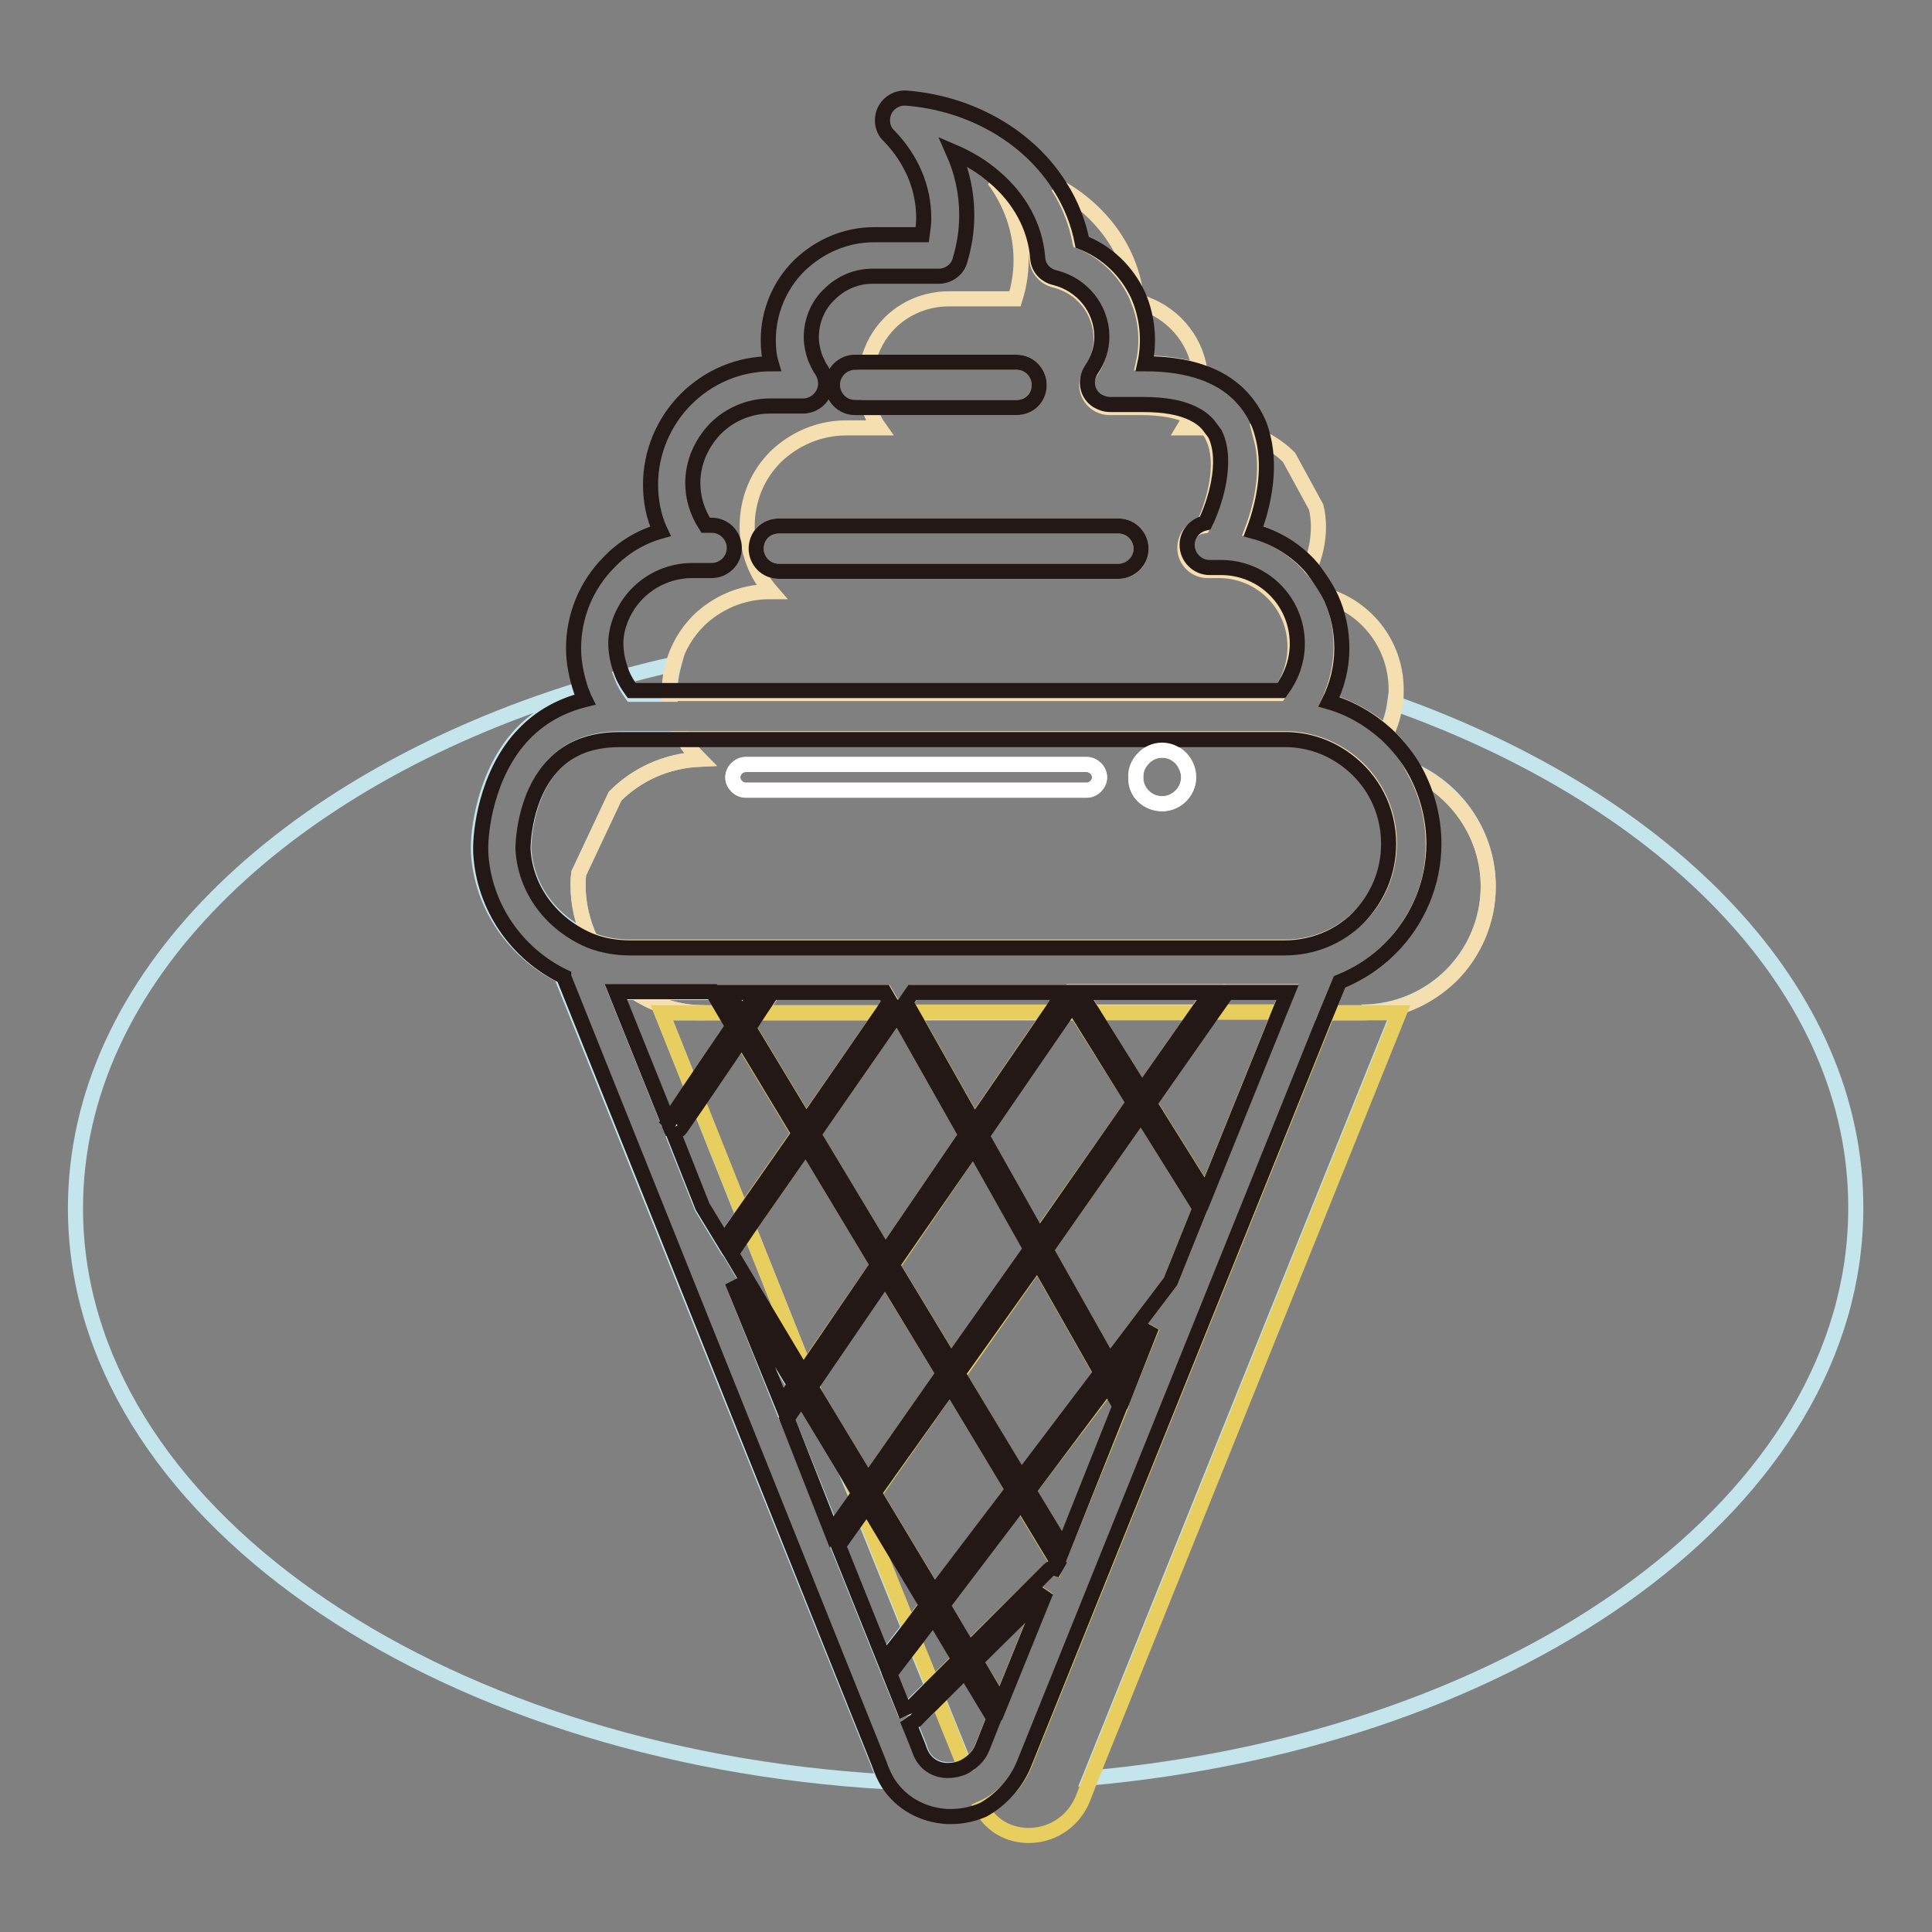
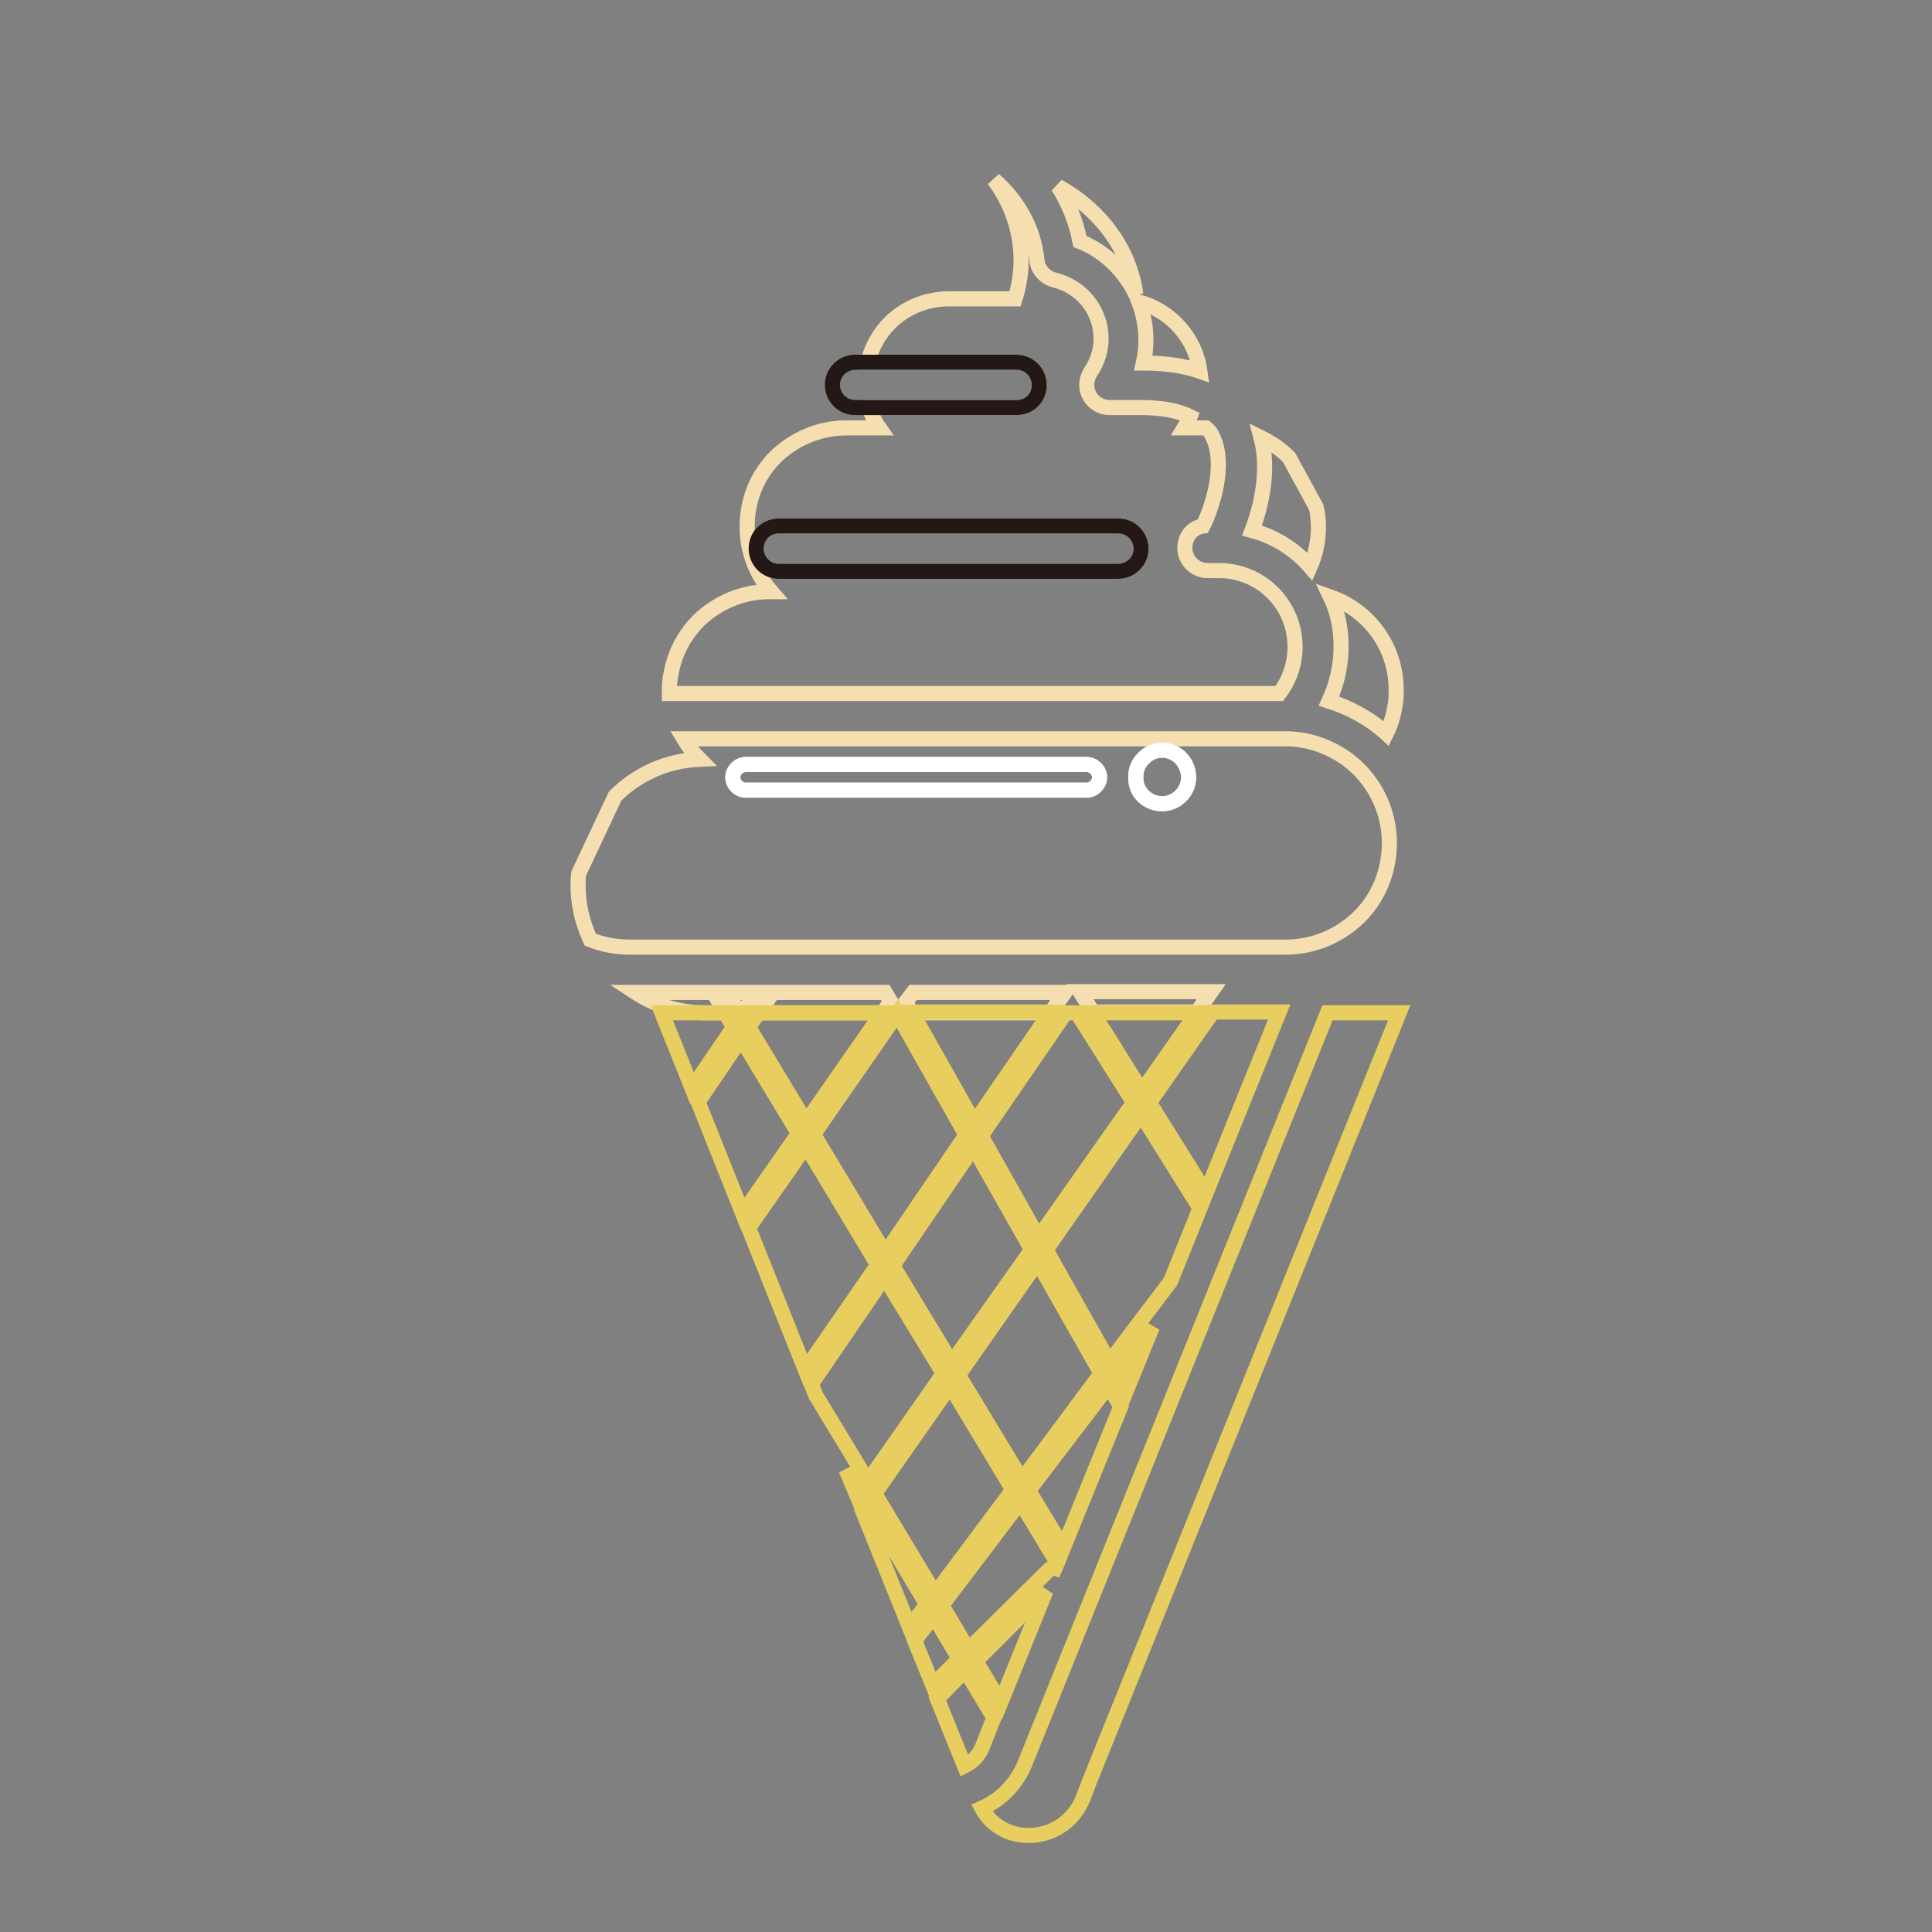
<svg xmlns="http://www.w3.org/2000/svg" version="1.1" x="0px" y="0px" viewBox="0 0 256 256" enable-background="new 0 0 256 256" xml:space="preserve">
  <rect x="0" y="0" width="256" height="256" fill="#808080" stroke="none" />
  <g>
-     <path stroke-width="2" fill-opacity="0" stroke="#c3e5eb" d="M121.5,227.8c-0.2,0.2-0.4,0.2-0.6,0.2c-0.2,0-0.4-0.1-0.6-0.3c0,0,0,0,0,0l1.5,3.7c0,0.1,0.1,0.2,0.1,0.3 c0.7,2.4,2.8,2.8,3.7,2.8c0.7,0,1.5-0.1,2.3-0.5l-3.6-8.9L121.5,227.8z M106.7,181.5l-7.5-18.8l-2.4,3.4l9.5,15.9L106.7,181.5z  M107.3,183.6l0.7,1.2l-0.6-1.5L107.3,183.6z M123.5,223.4l-2.4-5.9l-3.3,4.3l2.2,5.4c0-0.2,0.1-0.5,0.2-0.6L123.5,223.4 L123.5,223.4z" />
-     <path stroke-width="2" fill-opacity="0" stroke="#c3e5eb" d="M74.5,129.6c0-0.1,0-0.2-0.1-0.3c-6.2-3.1-10.6-9.2-11-16.4l0-0.2c-0.1-2.3,0.7-10.2,5.7-15.5 c2.2-2.3,4.9-3.8,8.1-4.6c-0.2-0.4-0.4-0.8-0.5-1.2C37.2,103.7,10,129.9,10,160.1c0,39.8,47.2,72.5,107.5,76 c-0.5-0.8-0.9-1.7-1.2-2.6L74.5,129.6z" />
-     <path stroke-width="2" fill-opacity="0" stroke="#c3e5eb" d="M76.7,115.7l4.8-10.2c2.9-2.9,6.8-4.7,11.2-4.9c-0.8-0.8-1.5-1.7-2.1-2.7h-7.5c-0.1,0-0.2,0-0.3,0 c-0.1,0-0.2,0-0.3,0c0,0-0.1,0-0.1,0c-0.1,0-0.1,0-0.2,0c-3.7,0-6.6,1.1-8.7,3.3c-4.1,4.2-4.1,11.1-4.1,11.1l0,0.1 c0.3,5.5,3.9,10,8.8,12c-1-2.2-1.6-4.6-1.6-7.1C76.6,116.8,76.6,116.3,76.7,115.7z M89.3,88c-2.3,0.5-4.6,1.1-6.9,1.7 c0.3,0.8,0.8,1.6,1.3,2.3h5.1c0-0.2,0-0.4,0-0.5C88.8,90.3,89,89.1,89.3,88z M114.2,200.3l-3.2,4.5l6.1,15.2l3.3-4.3L114.2,200.3z  M112,194.8l-5.8-9.6l-1.9,2.8l6,14.9l3.2-4.5L112,194.8z M97,169.8l6.5,16.3l1.7-2.5L97,169.8z M92.5,146.1l-2.4,3.5 c-0.2,0.2-0.4,0.4-0.7,0.4c-0.1,0-0.3,0-0.4-0.1l4,10.1l2.8,4.6l2.6-3.7L92.5,146.1L92.5,146.1z M87.7,134.2h5.6 c-3.4,0-6.5-1-9.1-2.7h-2.6l7,17.4c0-0.1,0-0.1,0.1-0.2l3-4.5L87.7,134.2z M184.8,93.2c-0.2,1.4-0.6,2.7-1.2,4 c1.6,1.4,2.9,3.1,3.9,5c5.7,2.7,9.7,8.5,9.7,15.2c0,4.6-1.9,8.8-4.9,11.8c-3,3-7.2,4.9-11.9,4.9h4.9l-40.9,101.5 c57.4-5.2,101.5-37,101.5-75.5C246,131.3,221.3,106.2,184.8,93.2L184.8,93.2z" />
-     <path stroke-width="2" fill-opacity="0" stroke="#f5dfb0" d="M184.2,125.7c-1.9,1.9-4.2,3.4-6.7,4.4l-1.7,4.1h4.6c4.6,0,8.8-1.9,11.9-4.9c3-3,4.9-7.2,4.9-11.8 c0-6.7-4-12.5-9.7-15.2c1.5,2.8,2.4,6,2.4,9.5C190,117,187.9,121.9,184.2,125.7L184.2,125.7z M162.6,131.4l-1.9,2.7h8.8l1.1-2.7 h-0.3H162.6z M142,133l-0.8,1.2h1.5L142,133z" />
    <path stroke-width="2" fill-opacity="0" stroke="#f5dfb0" d="M170.3,125.5c3.7,0,7.1-1.4,9.8-4c2.6-2.6,4-6.1,4-9.8c0-4.5-2.2-8.6-5.6-11.1c-2.2-1.6-4.9-2.6-7.7-2.7 c-0.1,0-0.2,0-0.2,0c-0.1,0-0.2,0-0.4,0H90.6c0.6,1,1.3,1.9,2.1,2.7c-4.4,0.2-8.3,2-11.2,4.9l-4.8,10.2c-0.1,0.6-0.1,1.1-0.1,1.7 c0,2.5,0.6,4.9,1.6,7.1c1.7,0.7,3.5,1,5.4,1H170.3z M151.4,100.6c0.6-0.7,1.6-1.2,2.6-1.2c1,0,1.9,0.4,2.6,1.2 c0.6,0.6,0.9,1.5,0.9,2.4c0,1.9-1.6,3.5-3.5,3.5s-3.5-1.6-3.5-3.5C150.4,102.1,150.8,101.3,151.4,100.6L151.4,100.6z M98.8,101.3 h45.2c0.9,0,1.7,0.8,1.7,1.7s-0.8,1.7-1.7,1.7H98.8c-0.9,0-1.7-0.8-1.7-1.7S97.9,101.3,98.8,101.3L98.8,101.3z M160.5,131.4h-17.4 l0,0l1.7,2.7h13.8L160.5,131.4z M118,132.7l-0.7-1.2h-14.9l-1.8,2.7h16.4L118,132.7z M120,132.8l0.8,1.4h18.4l1.9-2.7h-20.1 L120,132.8z M98,134.2h0.4l1.8-2.7h-3.9L98,134.2z M96.1,134.2l-1.6-2.7H84.2c2.6,1.7,5.8,2.7,9.1,2.7H96.1z M176.1,92.9 c2.8,0.9,5.4,2.3,7.6,4.3c0.6-1.2,1-2.6,1.2-4c0.1-0.6,0.1-1.2,0.1-1.8c0-5.7-3.6-10.5-8.7-12.3c1,2.1,1.4,4.3,1.4,6.6 C177.7,88.3,177.1,90.7,176.1,92.9L176.1,92.9z M134.5,39.6h-8.8c-3,0-5.8,1.2-7.8,3.2c-1.4,1.4-2.4,3.2-2.9,5.2h19.7 c1.6,0,3,1.3,3,3c0,1.6-1.3,3-3,3h-19.5c0,0.1,0.1,0.3,0.1,0.4c0.3,0.8,0.7,1.6,1.2,2.3h-4.4c-3.6,0-6.9,1.5-9.3,3.8 c-2.4,2.4-3.8,5.6-3.8,9.3c0,3.3,1.2,6.3,3.2,8.6h-0.3c-3.6,0-6.9,1.5-9.3,3.8c-1.6,1.6-2.8,3.6-3.4,5.8c-0.3,1.1-0.5,2.2-0.5,3.4 c0,0.2,0,0.4,0,0.5h80.8c1.4-1.8,2.1-4,2.1-6.2c0-5.6-4.5-10.1-10.1-10.1h-1.5c-1.6,0-3-1.3-3-3c0-1.5,1-2.7,2.4-2.9 c1.2-2.4,3.1-8.1,1.3-11.8c-0.2-0.5-0.5-0.9-0.9-1.2h-2.9c0.3-0.5,0.6-1,0.8-1.5c-1.6-0.8-3.8-1.2-6.6-1.2H147c-1.6,0-3-1.3-3-3 c0-0.6,0.2-1.2,0.5-1.7c0.9-1.3,1.4-2.9,1.4-4.4c0-3.7-2.5-6.9-6.2-7.8c-1.2-0.3-2.2-1.4-2.3-2.6c-0.4-4.2-2.5-7.9-5.7-10.7 c2.3,3.1,3.6,6.8,3.6,10.7C135.3,36.3,135,38,134.5,39.6L134.5,39.6z M148.2,69.7c1.6,0,3,1.3,3,3s-1.3,3-3,3h-45c-1.6,0-3-1.3-3-3 s1.3-3,3-3H148.2z" />
    <path stroke-width="2" fill-opacity="0" stroke="#f5dfb0" d="M151.5,48.1c3,0,5.5,0.4,7.5,1.1c-0.6-4.4-3.8-8-8.1-9.2C151.9,42.6,152.1,45.4,151.5,48.1z M165.9,70.3 c3,0.8,5.7,2.5,7.7,4.8c0.7-1.6,1.1-3.4,1.1-5.3c0-0.9-0.1-1.8-0.3-2.6l-3.6-6.6c-1.1-1.1-2.3-1.9-3.7-2.6 C168.2,62.2,167.2,66.9,165.9,70.3L165.9,70.3z M150.5,39c-0.8-6-4.7-11.2-10.3-14.3c1.4,2.2,2.4,4.7,2.9,7.3 C146.4,33.3,149,35.9,150.5,39z" />
    <path stroke-width="2" fill-opacity="0" stroke="#e8ce5e" d="M145.9,182l-8.4-14.8l-10.5,15l8.4,13.9L145.9,182z M118.3,167.7l7.8,12.9l10.6-15L129,152L118.3,167.7z  M152.3,146.1l7.5,12l9.7-24h-8.8L152.3,146.1z M124.8,212.7l3.5,5.9L139,208c0.2-0.2,0.5-0.3,0.8-0.2l0.3-0.7l-4.9-8.1 L124.8,212.7L124.8,212.7z M141.2,134.2L130,150.5l7.6,13.5l12.6-17.9l-7.5-11.9H141.2z M129.1,148.8l10.1-14.7h-18.4L129.1,148.8z  M138.6,165.6l8.4,14.9l8.1-10.7l3.9-9.7l-7.8-12.5L138.6,165.6z M158.6,134.2h-13.8l6.5,10.4L158.6,134.2z M149.2,184.4l3.5-8.6 l-4.7,6.3L149.2,184.4z M136.3,197.5l4.6,7.6l7.6-18.7l-1.6-2.8L136.3,197.5z M180.5,134.2h-4.6l-40.1,99.5 c-1.1,2.7-3.2,4.8-5.7,5.9c2.8,5.2,10.9,4.8,13.4-1.3l1-2.6l40.9-101.5H180.5L180.5,134.2z M87.7,134.2l4,10l5.5-8.1l-1.1-1.9h-2.7 H87.7z M124.2,225.1l3.6,8.9c1-0.5,1.9-1.3,2.4-2.6l1.5-3.8l-3.8-6.3L124.2,225.1L124.2,225.1z M129.3,220.1l3.3,5.5l6-14.8 L129.3,220.1z M116.3,167.6l-9.5-15.8l-7.6,10.9l7.5,18.8L116.3,167.6z M105.8,150.2l-7.6-12.6l-5.7,8.4l5.9,14.8L105.8,150.2z  M108.1,184.9l6.9,11.4l10-14.3l-7.8-12.8l-9.7,14.2L108.1,184.9z M128,150.4l-9.1-16.1l-11.1,16l9.5,15.8L128,150.4z M116.9,134.2 h-16.4l-1.3,1.9l7.6,12.6L116.9,134.2z M98.3,134.5l0.2-0.3H98L98.3,134.5z M134.2,197.4l-8.3-13.8l-10,14.3l8,13.3L134.2,197.4z  M127.1,219.8l-3.4-5.7l-2.5,3.3l2.4,5.9L127.1,219.8z M113.9,197.8l-1.8-3.1l1.5,3.6L113.9,197.8z M122.8,212.6l-7.9-13.2 l-0.6,0.8l6.2,15.4L122.8,212.6z" />
    <path stroke-width="2" fill-opacity="0" stroke="#231815" d="M137.7,51c0-1.6-1.3-3-3-3h-21.4c-1.6,0-3,1.3-3,3c0,1.6,1.3,3,3,3h21.4C136.4,54,137.7,52.7,137.7,51z  M100.2,72.7c0,1.6,1.3,3,3,3h45c1.6,0,3-1.3,3-3c0-1.6-1.3-3-3-3h-45C101.5,69.7,100.2,71,100.2,72.7z" />
-     <path stroke-width="2" fill-opacity="0" stroke="#231815" d="M135.7,233.7l40.1-99.5l1.7-4.1c2.5-1,4.8-2.5,6.7-4.4c3.7-3.7,5.8-8.7,5.8-13.9c0-3.4-0.9-6.7-2.4-9.5 c-1-1.9-2.4-3.6-3.9-5c-2.2-2-4.8-3.5-7.6-4.3c1.1-2.2,1.7-4.6,1.7-7.1c0-2.4-0.5-4.6-1.4-6.6c-0.7-1.5-1.6-2.8-2.6-4.1 c-2-2.3-4.7-4-7.7-4.8c1.3-3.4,2.3-8.1,1.3-12.3c-0.2-0.8-0.4-1.6-0.8-2.4c-1.1-2.3-3.2-5-7.4-6.4c-2-0.7-4.5-1.1-7.5-1.1 c0.6-2.7,0.4-5.5-0.5-8.1c-0.1-0.3-0.3-0.7-0.4-1c-1.5-3.2-4.1-5.7-7.4-7c-0.5-2.6-1.5-5.1-2.9-7.3c-4-6.5-11.6-11.1-20.4-11.8 c-1.2-0.1-2.4,0.6-2.9,1.7c-0.5,1.1-0.3,2.5,0.6,3.3c3,3.1,4.6,6.9,4.6,10.9c0,0.7-0.1,1.5-0.2,2.2h-6.4c-3.7,0-7.2,1.5-9.9,4.1 c-2.6,2.6-4.1,6.1-4.1,9.9c0,1.1,0.1,2.1,0.4,3.1c-4.3,0-8.3,1.7-11.3,4.7c-3,3-4.7,7.1-4.7,11.3c0,2.1,0.4,4.3,1.3,6.2 c-2.5,0.7-4.9,2.1-6.8,4.1c-3,3-4.7,7.1-4.7,11.4c0,1.9,0.4,3.8,1,5.6c0.2,0.4,0.3,0.8,0.5,1.2c-3.2,0.8-5.9,2.3-8.1,4.6 c-5,5.2-5.8,13.1-5.7,15.5l0,0.2c0.4,7.2,4.8,13.4,11,16.4c0,0.1,0,0.2,0.1,0.3l41.7,104c0.3,0.9,0.7,1.8,1.2,2.6 c1.7,2.6,4.5,4.2,7.8,4.4c0.2,0,0.3,0,0.5,0c1.5,0,2.9-0.3,4.3-0.9C132.6,238.5,134.6,236.4,135.7,233.7L135.7,233.7z M139.8,207.8 c-0.3-0.1-0.6,0-0.8,0.2l-10.6,10.6l-3.5-5.9l10.4-13.7l4.9,8.1L139.8,207.8L139.8,207.8z M100.5,134.2l1.8-2.7h14.9l0.7,1.2 l-1,1.5l-10.1,14.6l-7.6-12.6L100.5,134.2L100.5,134.2z M98.5,134.2l-0.2,0.3l-0.2-0.3l-1.6-2.7h3.9L98.5,134.2z M118.9,134.3 l9.1,16.1l-10.7,15.7l-9.5-15.8L118.9,134.3z M150.2,146.1L137.7,164l-7.6-13.5l11.2-16.3l0.8-1.2l0.7,1.2L150.2,146.1z  M143.1,131.5L143.1,131.5l17.4,0l-1.9,2.7l-7.3,10.4l-6.5-10.4L143.1,131.5z M137.5,167.1l8.4,14.8l-10.6,14l-8.4-13.9 L137.5,167.1L137.5,167.1z M126,180.5l-7.8-12.9L129,152l7.6,13.5L126,180.5z M139.2,134.2l-10.1,14.7l-8.3-14.7l-0.8-1.4l0.9-1.3 H141L139.2,134.2z M125,182l-10,14.3l-6.9-11.4l-0.7-1.2l0.2-0.2l9.7-14.2L125,182z M125.9,183.6l8.3,13.8l-10.4,13.7l-8-13.3 L125.9,183.6z M140.9,205.1l-4.6-7.6l10.5-14l1.6,2.8L140.9,205.1L140.9,205.1z M149.2,184.4l-1.3-2.3l4.7-6.3L149.2,184.4z  M155.1,169.8l-8.1,10.7l-8.4-14.9l12.6-18l7.8,12.5L155.1,169.8z M169.5,134.2l-9.7,24l-7.5-12l8.4-12l1.9-2.7h8L169.5,134.2 L169.5,134.2z M84.5,78.6c1.9-1.9,4.5-3,7.2-3h2.6c1.6,0,3-1.3,3-3c0-1.6-1.3-3-3-3h-0.8c-1.1-1.7-1.7-3.6-1.7-5.6 c0-2.7,1.1-5.2,3-7.2c1.9-1.9,4.5-3,7.2-3h4.4c1.6,0,3-1.3,3-3c0-0.6-0.2-1.2-0.5-1.7c-0.4-0.5-0.6-1.1-0.9-1.7 c-0.3-0.9-0.5-1.8-0.5-2.7c0-2.1,0.8-4.2,2.4-5.7c1.5-1.5,3.5-2.4,5.7-2.4h8.8c1.3,0,2.5-0.9,2.8-2.1c0.6-2,0.9-4,0.9-6 c0-2.9-0.6-5.7-1.8-8.4c2.1,0.9,3.9,2,5.5,3.4c3.3,2.8,5.4,6.6,5.7,10.7c0.1,1.3,1,2.3,2.3,2.6c3.6,0.9,6.2,4.1,6.2,7.8 c0,1.6-0.5,3.1-1.4,4.4c-0.9,1.4-0.6,3.2,0.8,4.1c0.5,0.3,1.1,0.5,1.7,0.5h4.4c2.8,0,5,0.4,6.6,1.2c0.8,0.4,1.5,0.9,2,1.5 c0.3,0.4,0.6,0.8,0.9,1.2c1.8,3.7-0.1,9.4-1.3,11.8c-1.4,0.3-2.4,1.5-2.4,2.9c0,1.6,1.3,3,3,3h1.5c5.6,0,10.1,4.5,10.1,10.1 c0,2.3-0.8,4.4-2.1,6.2H83.7c-0.5-0.7-1-1.5-1.3-2.3c-0.5-1.3-0.8-2.6-0.8-4C81.6,83.1,82.6,80.5,84.5,78.6z M69.3,112.5l0-0.1 c0-0.1,0-6.9,4.1-11.1c2.1-2.2,5-3.3,8.7-3.3c0.1,0,0.1,0,0.2,0c0,0,0.1,0,0.1,0c0.1,0,0.2,0,0.3,0c0.1,0,0.2,0,0.3,0h87.2 c0.1,0,0.2,0,0.3,0c0.1,0,0.2,0,0.2,0c2.8,0.1,5.4,1,7.7,2.7c3.4,2.5,5.6,6.5,5.6,11.1c0,3.7-1.4,7.1-4,9.8c-2.6,2.6-6.1,4-9.8,4 H83.5c-1.8,0-3.7-0.3-5.4-1C73.2,122.5,69.6,118,69.3,112.5z M88.6,148.8l-7-17.4h12.8l1.6,2.7l1.1,1.9l-5.5,8.1l-3,4.5 C88.7,148.7,88.6,148.8,88.6,148.8z M93.1,159.9l-4-10.1c0.1,0.1,0.2,0.1,0.4,0.1c0.3,0,0.5-0.1,0.7-0.4l2.4-3.5l5.7-8.4l7.6,12.6 l-7.4,10.6l-2.6,3.7L93.1,159.9z M99.2,162.7l7.6-10.9l9.5,15.8l-9.5,13.9l-0.4,0.5l-9.5-15.9L99.2,162.7L99.2,162.7z M97,169.8 l8.3,13.7l-1.7,2.5L97,169.8z M104.3,188l1.9-2.8l5.8,9.6l1.8,3.1l-0.4,0.6l-3.2,4.5L104.3,188z M117.2,220l-6.1-15.2l3.2-4.5 l0.6-0.8l7.9,13.2l-2.3,3.1L117.2,220L117.2,220z M117.9,221.8l3.3-4.3l2.5-3.3l3.4,5.7l-3.6,3.6l-3.2,3.2 c-0.2,0.2-0.3,0.4-0.2,0.6L117.9,221.8z M130.2,231.5c-0.5,1.3-1.5,2.1-2.4,2.6c-0.8,0.4-1.6,0.5-2.3,0.5c-0.9,0-2.9-0.4-3.7-2.8 c0-0.1-0.1-0.2-0.1-0.3l-1.5-3.7c0,0,0,0,0,0c0.2,0.2,0.4,0.3,0.6,0.3c0.2,0,0.4-0.1,0.6-0.2l2.7-2.7l3.8-3.8l3.8,6.3L130.2,231.5 L130.2,231.5z M129.3,220.1l9.3-9.2l-6,14.8L129.3,220.1L129.3,220.1z" />
    <path stroke-width="2" fill-opacity="0" stroke="#ffffff" d="M98.8,104.7h45.2c0.9,0,1.7-0.8,1.7-1.7s-0.8-1.7-1.7-1.7l0,0H98.8c-0.9,0-1.7,0.8-1.7,1.7 S97.9,104.7,98.8,104.7z M154,106.5c1.9,0,3.5-1.6,3.5-3.5c0-0.9-0.4-1.7-0.9-2.4c-0.6-0.7-1.6-1.2-2.6-1.2c-1,0-1.9,0.4-2.6,1.2 c-0.6,0.6-0.9,1.5-0.9,2.4C150.4,105,152,106.5,154,106.5L154,106.5z" />
  </g>
</svg>